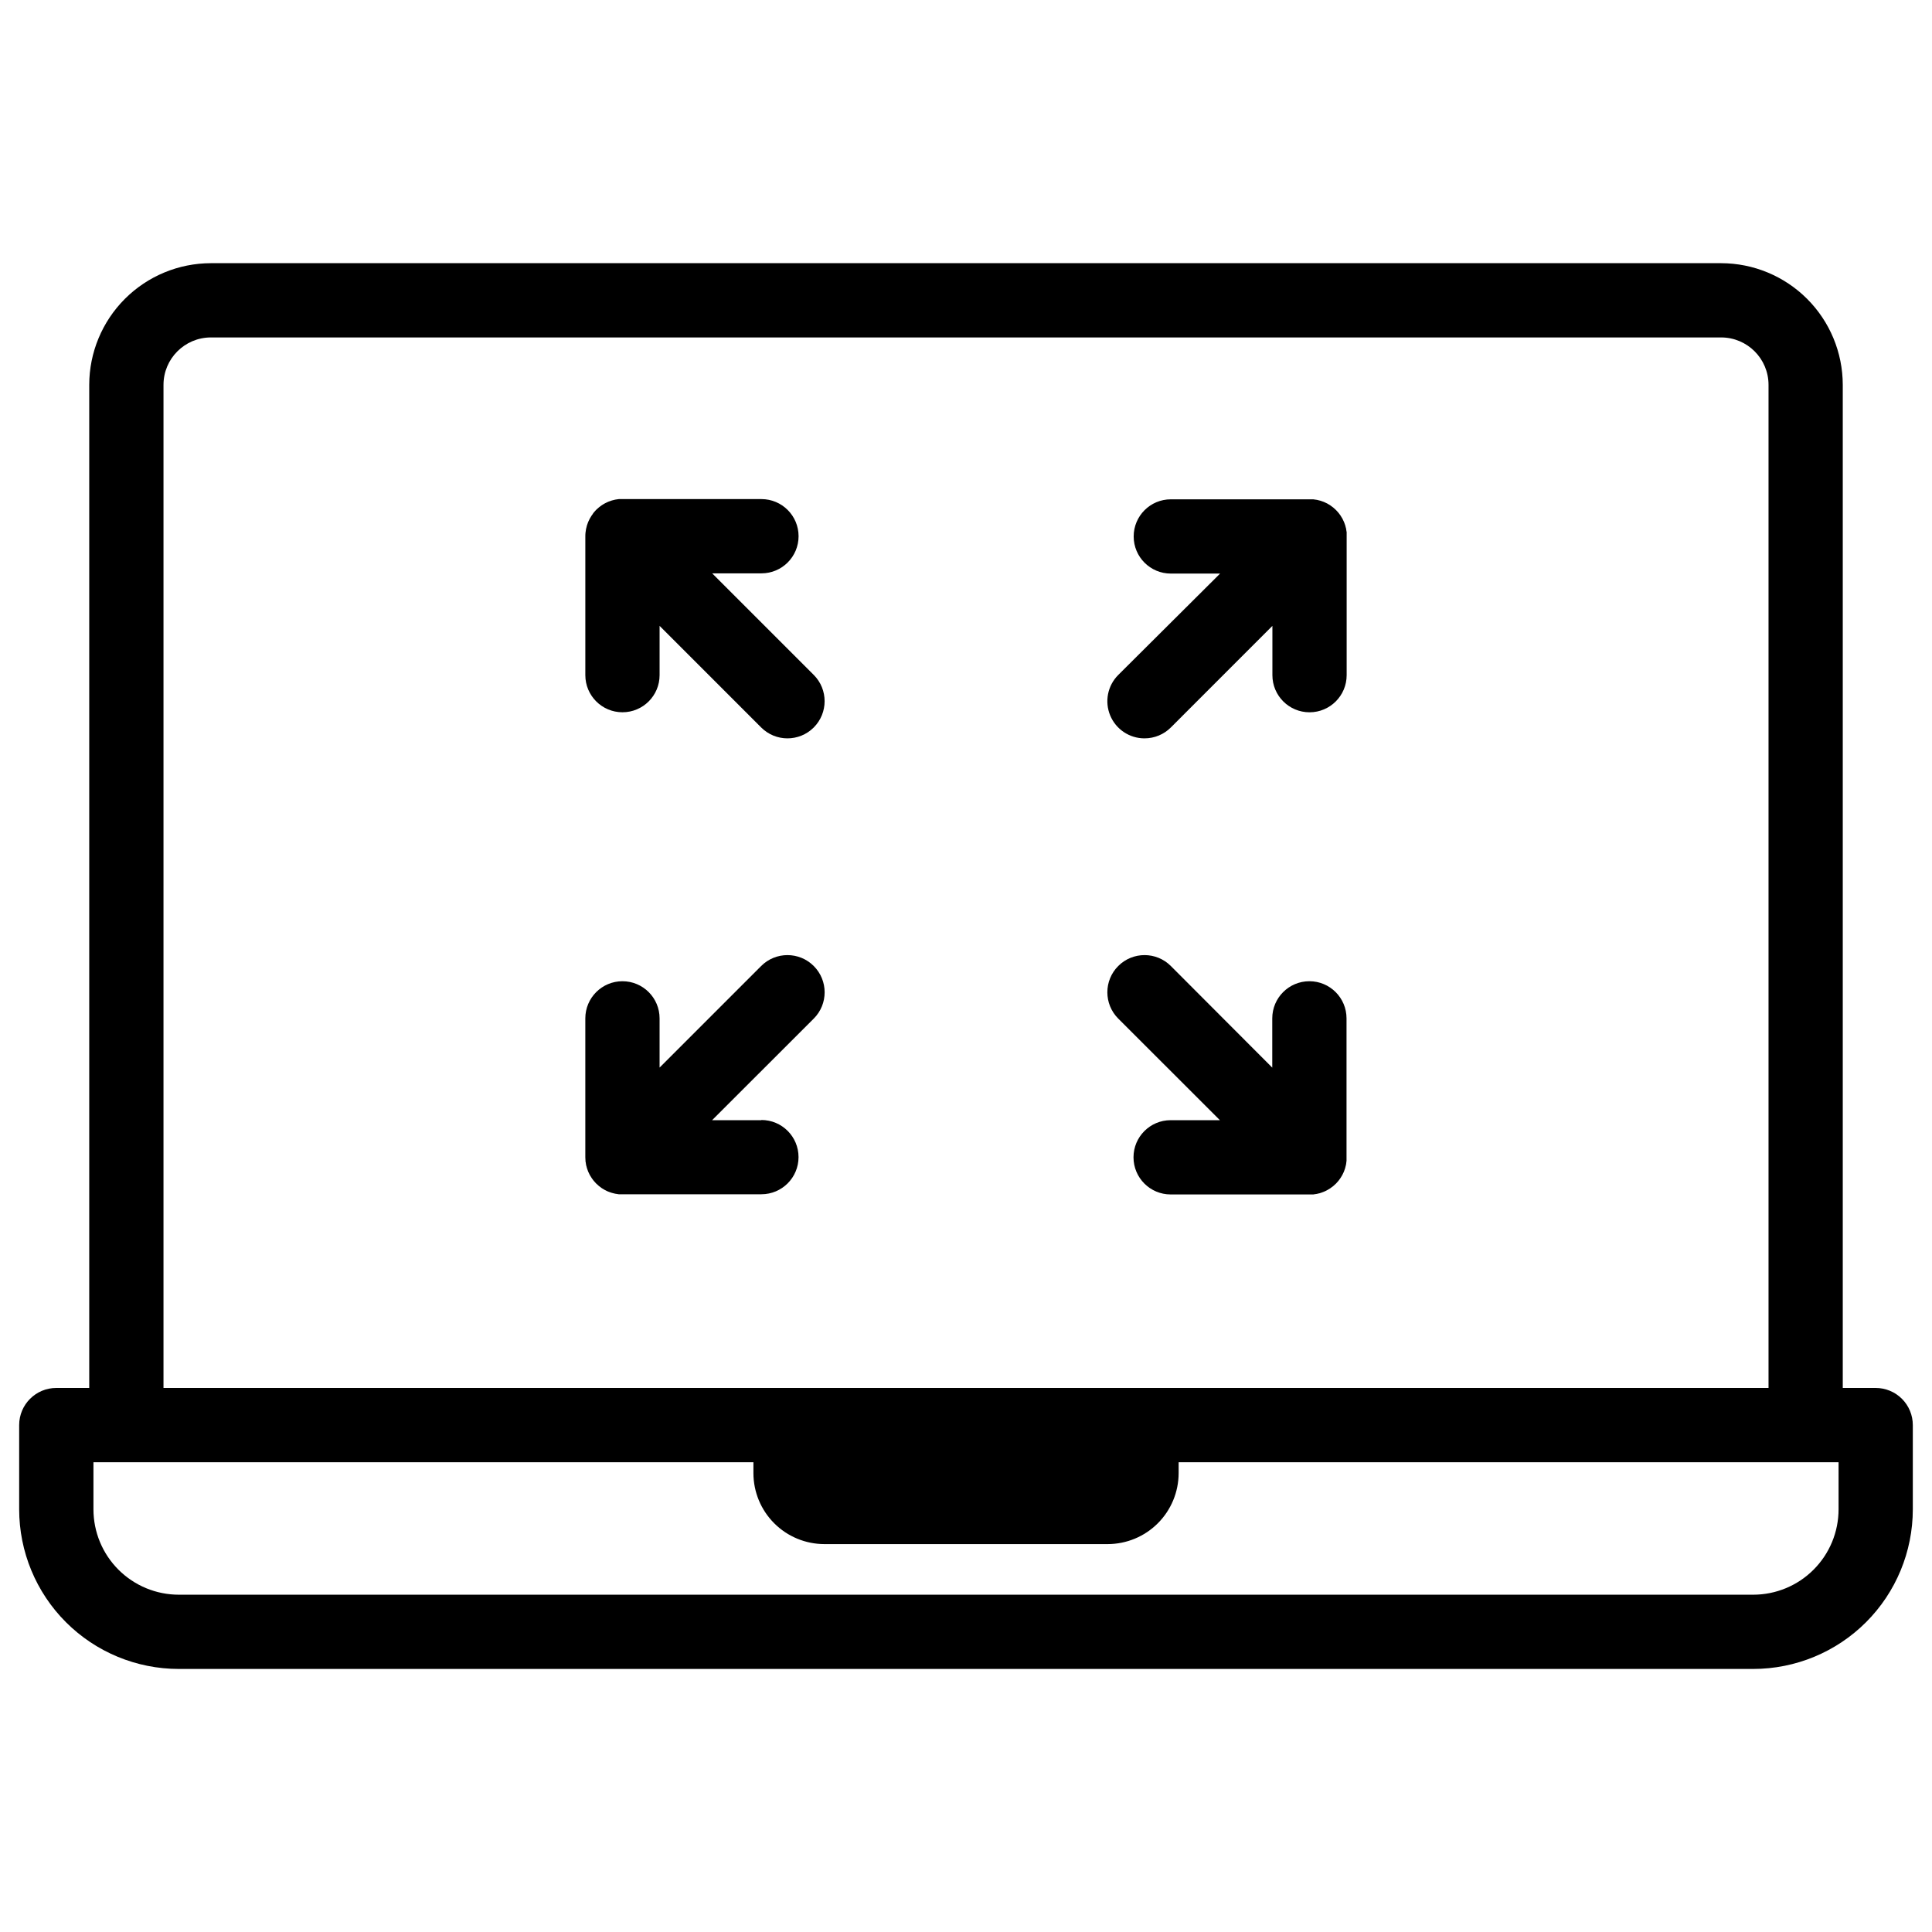
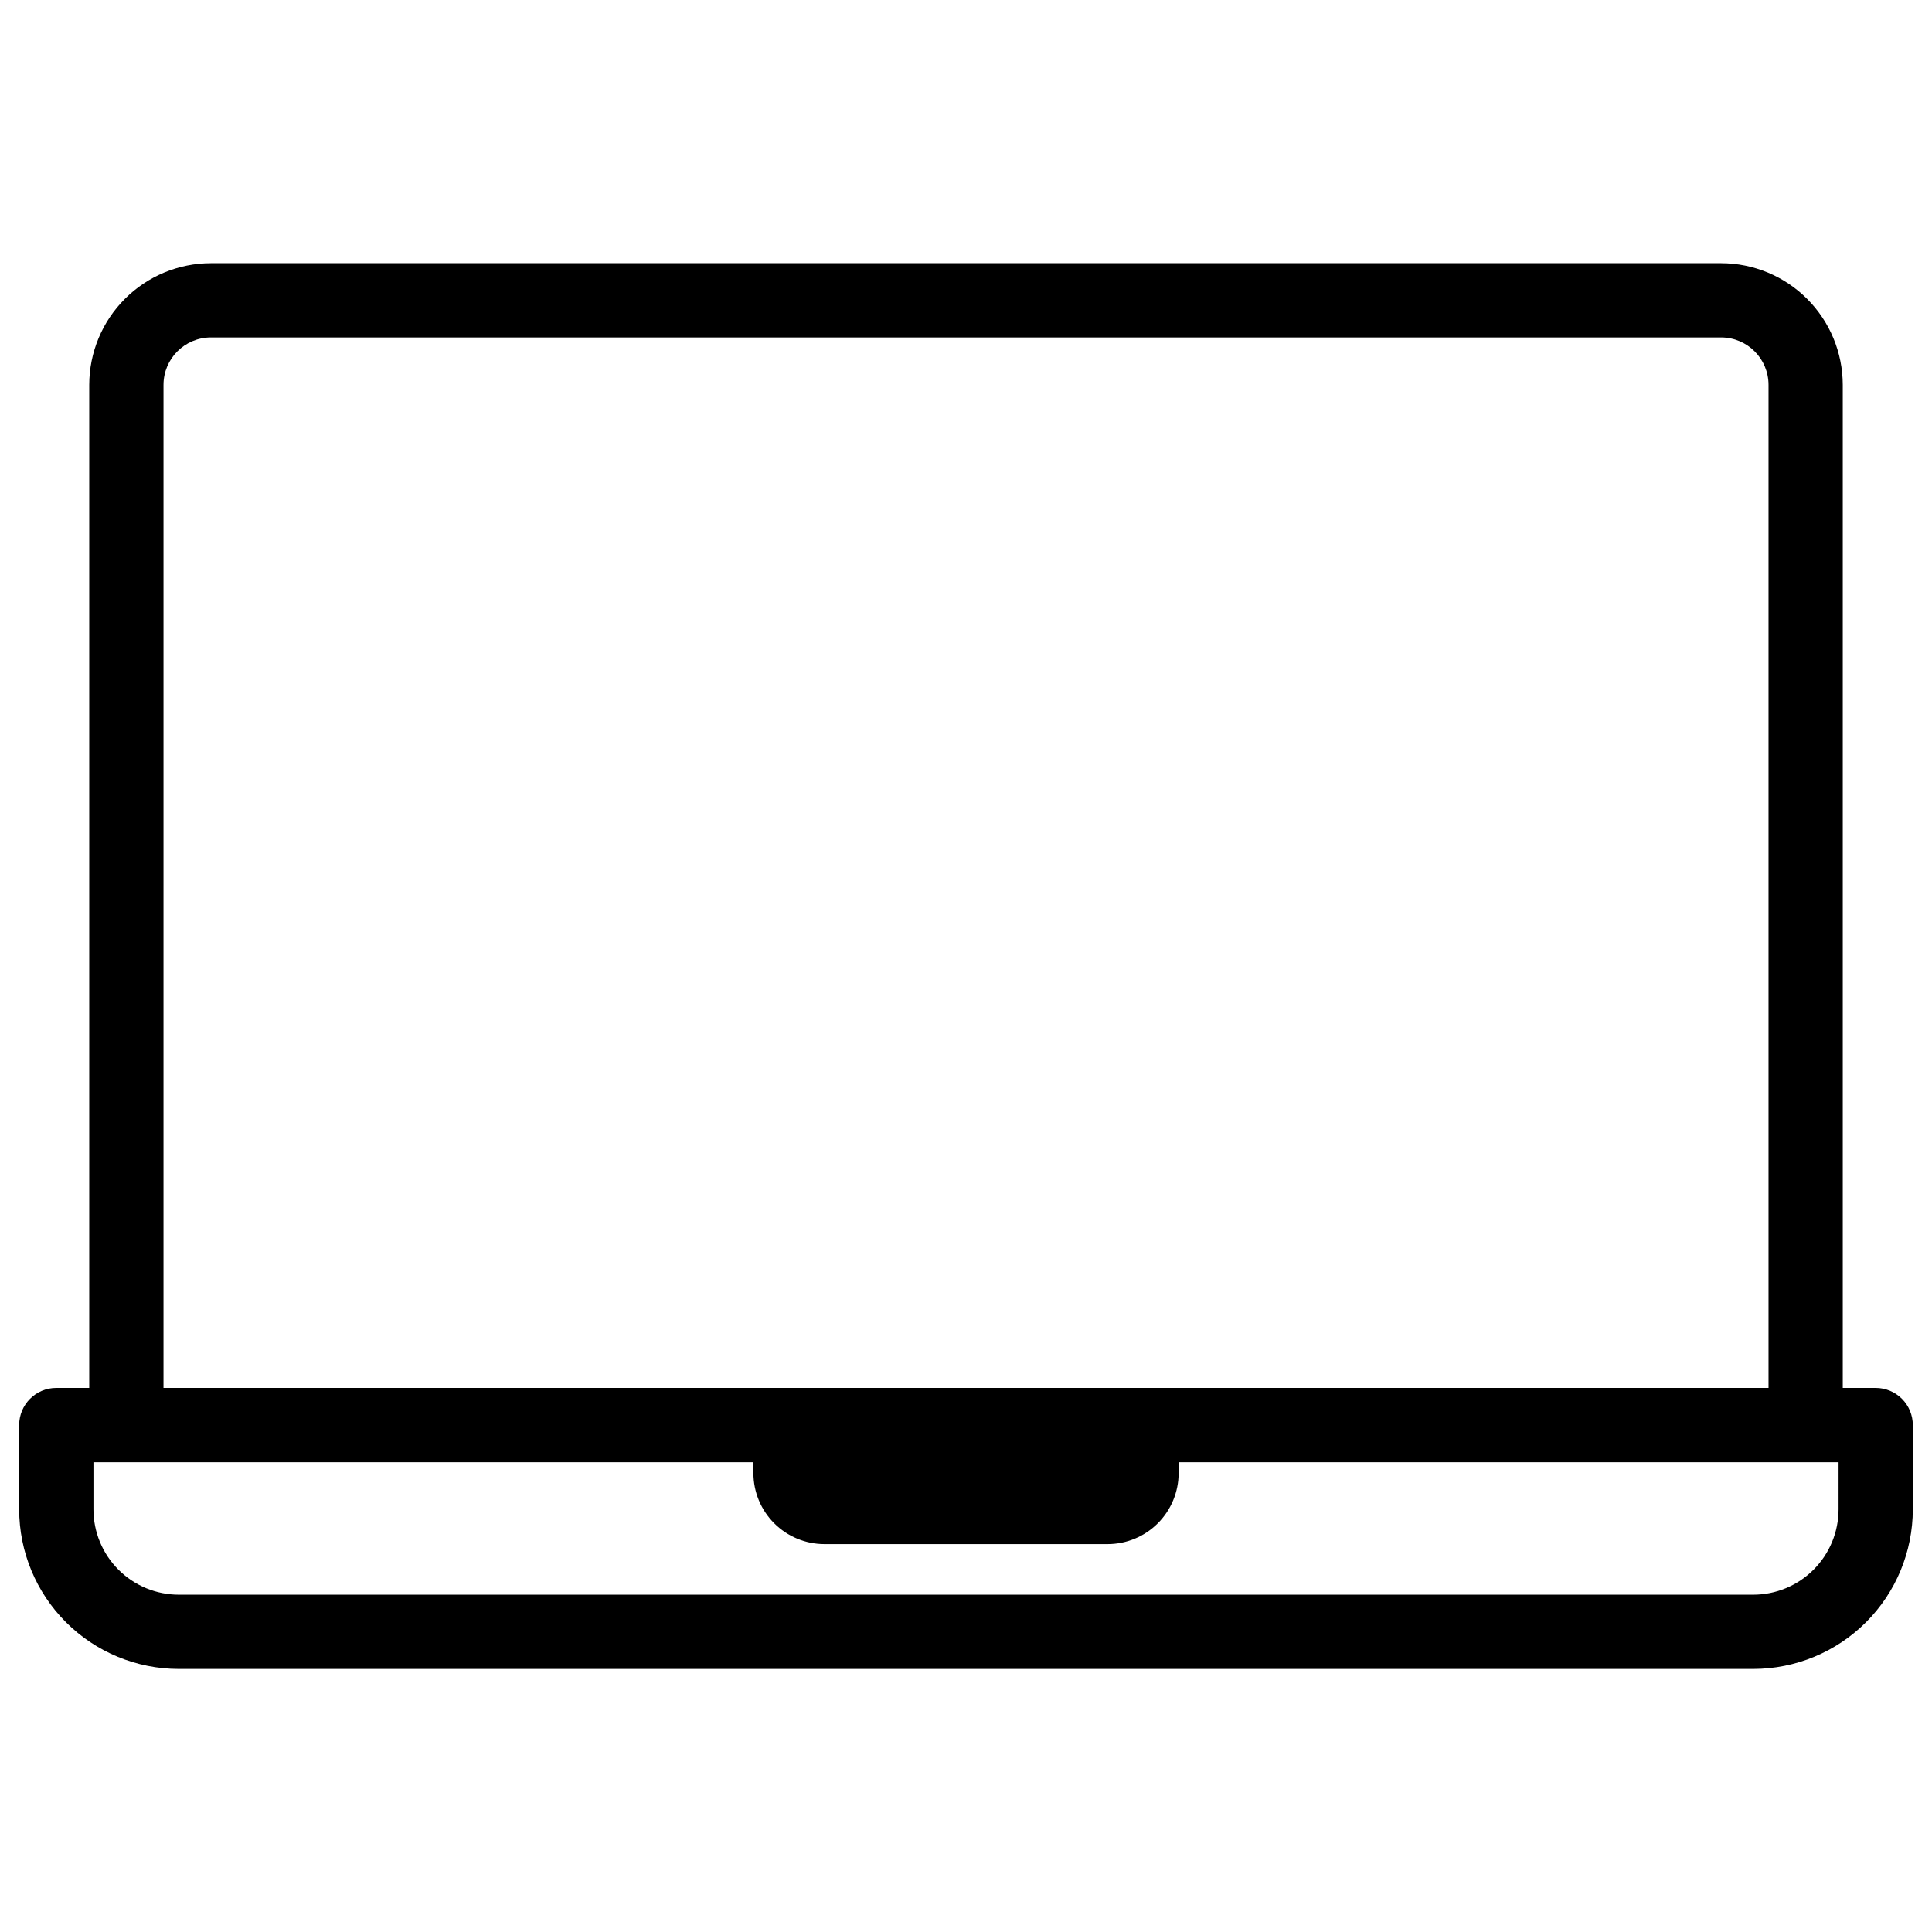
<svg xmlns="http://www.w3.org/2000/svg" fill="#000000" width="800px" height="800px" version="1.1" viewBox="144 144 512 512">
  <g>
-     <path d="m301.05 280.27c-0.09 0.117-0.188 0.234-0.266 0.363-0.078 0.129-0.195 0.316-0.285 0.473s-0.148 0.234-0.215 0.355c-0.07 0.117-0.156 0.316-0.227 0.48-0.07 0.168-0.129 0.254-0.188 0.395-0.059 0.137-0.117 0.316-0.168 0.461-0.051 0.148-0.109 0.297-0.156 0.441-0.051 0.148-0.078 0.316-0.117 0.48-0.039 0.168-0.09 0.297-0.117 0.453l-0.004 0.004c-0.035 0.188-0.062 0.375-0.078 0.562 0 0.129-0.051 0.254-0.059 0.395-0.035 0.324-0.055 0.656-0.051 0.984v36.801c0 5.434 4.406 9.84 9.84 9.84 5.438 0 9.84-4.406 9.84-9.84v-13.059l26.914 26.922c3.844 3.852 10.078 3.859 13.93 0.016 3.848-3.844 3.856-10.078 0.016-13.93l-26.922-26.922h13.059-0.004c5.434 0 9.84-4.406 9.84-9.84s-4.406-9.84-9.84-9.84h-37.008c-0.262-0.016-0.523-0.016-0.785 0l-0.492 0.07-0.461 0.07-0.523 0.129-0.414 0.109c-0.168 0.051-0.324 0.117-0.492 0.176-0.168 0.059-0.285 0.09-0.422 0.148-0.137 0.059-0.285 0.137-0.434 0.207-0.148 0.07-0.297 0.129-0.434 0.207l-0.402 0.234-0.434 0.266c-0.137 0.09-0.266 0.195-0.402 0.297l-0.363 0.277c-0.207 0.168-0.402 0.355-0.602 0.531l-0.117 0.117-0.004-0.004c-0.043 0.043-0.086 0.09-0.125 0.137-0.176 0.188-0.355 0.375-0.523 0.582-0.168 0.203-0.207 0.312-0.305 0.449z" />
-     <path d="m345.77 440.86h-13.059l26.945-26.922c3.848-3.852 3.844-10.094-0.008-13.941-3.848-3.848-10.09-3.844-13.938 0.008l-26.914 26.914v-13.043c0-5.434-4.402-9.84-9.84-9.84-5.434 0-9.84 4.406-9.84 9.84v36.812c0 0.328 0.016 0.656 0.051 0.984 0 0.129 0 0.254 0.059 0.395 0.016 0.184 0.043 0.367 0.078 0.551 0 0.156 0.078 0.316 0.117 0.461 0.039 0.148 0.07 0.316 0.117 0.473 0.051 0.156 0.098 0.297 0.156 0.441 0.059 0.148 0.109 0.316 0.168 0.473 0.059 0.156 0.117 0.266 0.188 0.395 0.07 0.129 0.148 0.324 0.227 0.473s0.137 0.246 0.215 0.363h0.004c0.086 0.16 0.18 0.316 0.285 0.465 0.078 0.129 0.176 0.254 0.266 0.375 0.09 0.117 0.195 0.277 0.305 0.402 0.109 0.129 0.344 0.395 0.523 0.582v-0.004c0.043 0.047 0.086 0.09 0.125 0.141l0.129 0.109v-0.004c0.188 0.191 0.387 0.371 0.59 0.543 0.117 0.098 0.246 0.188 0.375 0.277s0.254 0.207 0.395 0.297l0.441 0.266 0.383 0.227 0.453 0.227 0.422 0.188 0.004-0.004c0.145 0.062 0.289 0.121 0.441 0.168 0.152 0.059 0.305 0.113 0.461 0.156 0.148 0.051 0.305 0.078 0.453 0.117l0.48 0.117h0.004c0.172 0.035 0.344 0.062 0.52 0.082l0.434 0.07h0.984 36.812v-0.004c5.434 0 9.84-4.406 9.84-9.84 0-5.434-4.406-9.84-9.84-9.84z" />
-     <path d="m447.32 339.67c2.613 0.004 5.117-1.035 6.965-2.883l26.914-26.922v13.059c0 5.434 4.406 9.84 9.84 9.84 5.434 0 9.84-4.406 9.84-9.84v-36.801c0.02-0.328 0.02-0.656 0-0.984 0-0.137 0-0.266-0.059-0.395-0.016-0.188-0.043-0.375-0.078-0.562 0-0.156-0.078-0.305-0.117-0.453-0.039-0.148-0.07-0.324-0.117-0.48-0.051-0.156-0.098-0.297-0.156-0.441-0.059-0.148-0.109-0.305-0.168-0.461s-0.117-0.266-0.188-0.395c-0.07-0.129-0.148-0.324-0.227-0.48s-0.137-0.234-0.215-0.355c-0.078-0.117-0.176-0.316-0.285-0.473s-0.176-0.246-0.266-0.363c-0.09-0.117-0.195-0.277-0.305-0.402-0.109-0.129-0.344-0.395-0.523-0.582l-0.004-0.004c-0.039-0.047-0.082-0.094-0.129-0.137l-0.129-0.117h0.004c-0.188-0.188-0.387-0.363-0.59-0.531-0.117-0.098-0.254-0.188-0.383-0.285l-0.383-0.285c-0.145-0.098-0.293-0.188-0.441-0.266-0.129-0.078-0.254-0.168-0.383-0.234l-0.441-0.207c-0.148-0.07-0.285-0.148-0.434-0.207-0.148-0.059-0.285-0.098-0.422-0.148-0.137-0.051-0.324-0.129-0.492-0.176l-0.402-0.098-0.531-0.137-0.434-0.059-0.523-0.078h-37.777l-0.004-0.004c-5.438 0-9.84 4.406-9.84 9.84s4.402 9.84 9.84 9.84h13.059l-26.992 26.871c-2.816 2.816-3.656 7.047-2.133 10.723 1.523 3.676 5.109 6.074 9.09 6.074z" />
-     <path d="m467.29 440.86h-13.059c-5.434 0-9.84 4.406-9.84 9.84 0 5.434 4.406 9.84 9.84 9.84h36.812 0.984l0.434-0.07c0.172-0.016 0.348-0.043 0.52-0.078l0.48-0.117c0.148 0 0.305-0.07 0.453-0.117 0.16-0.047 0.312-0.098 0.465-0.16 0.148-0.047 0.297-0.102 0.441-0.168l0.422-0.188 0.453-0.227 0.383-0.227c0.148-0.09 0.297-0.168 0.441-0.266 0.148-0.098 0.266-0.195 0.395-0.297 0.129-0.098 0.254-0.176 0.375-0.277v0.008c0.207-0.172 0.406-0.352 0.594-0.543l0.129-0.109h-0.004c0.043-0.047 0.086-0.094 0.129-0.137 0.176-0.188 0.355-0.383 0.523-0.582 0.168-0.195 0.207-0.266 0.305-0.402 0.098-0.137 0.188-0.246 0.266-0.375 0.102-0.148 0.199-0.301 0.285-0.461 0.078-0.117 0.148-0.234 0.215-0.363 0.07-0.129 0.156-0.316 0.227-0.473s0.129-0.266 0.188-0.395c0.059-0.129 0.117-0.316 0.168-0.473 0.051-0.156 0.109-0.285 0.156-0.441 0.051-0.156 0.078-0.316 0.117-0.473 0.039-0.156 0.09-0.305 0.117-0.461h0.004c0.035-0.184 0.062-0.367 0.078-0.555 0-0.137 0-0.266 0.059-0.395v0.004c0.02-0.328 0.02-0.656 0-0.984v-36.863c0-5.434-4.406-9.84-9.84-9.84s-9.84 4.406-9.84 9.84v13.059l-26.875-26.93c-3.848-3.852-10.086-3.856-13.938-0.008-3.852 3.848-3.852 10.09-0.004 13.941z" />
    <path d="m641.08 511.82h-8.727v-265.84c-0.012-8.543-3.41-16.738-9.453-22.781-6.043-6.043-14.238-9.441-22.785-9.453h-400.23c-8.547 0.012-16.742 3.41-22.785 9.453-6.043 6.043-9.441 14.238-9.453 22.781v265.84h-8.727c-5.434 0-9.84 4.406-9.84 9.84v22.316c0 11.223 4.457 21.984 12.391 29.922 7.938 7.934 18.699 12.391 29.922 12.391h417.21c11.223 0 21.984-4.457 29.922-12.391 7.934-7.938 12.391-18.699 12.391-29.922v-22.316c0-2.609-1.035-5.113-2.879-6.957-1.848-1.848-4.352-2.883-6.961-2.883zm-453.75-265.84c0.008-6.93 5.625-12.547 12.559-12.555h400.23c6.934 0.008 12.551 5.625 12.559 12.555v265.84h-425.35zm443.91 298c0 6.004-2.383 11.762-6.629 16.004-4.242 4.246-10 6.629-16.004 6.629h-417.21c-6.004 0-11.758-2.383-16.004-6.629-4.246-4.242-6.629-10-6.629-16.004v-12.477h174.9v2.894c0.004 4.984 1.984 9.766 5.512 13.289 3.523 3.527 8.305 5.508 13.289 5.516h75.082c4.984-0.008 9.766-1.988 13.289-5.516 3.527-3.523 5.508-8.305 5.516-13.289v-2.894h174.89z" />
  </g>
</svg>